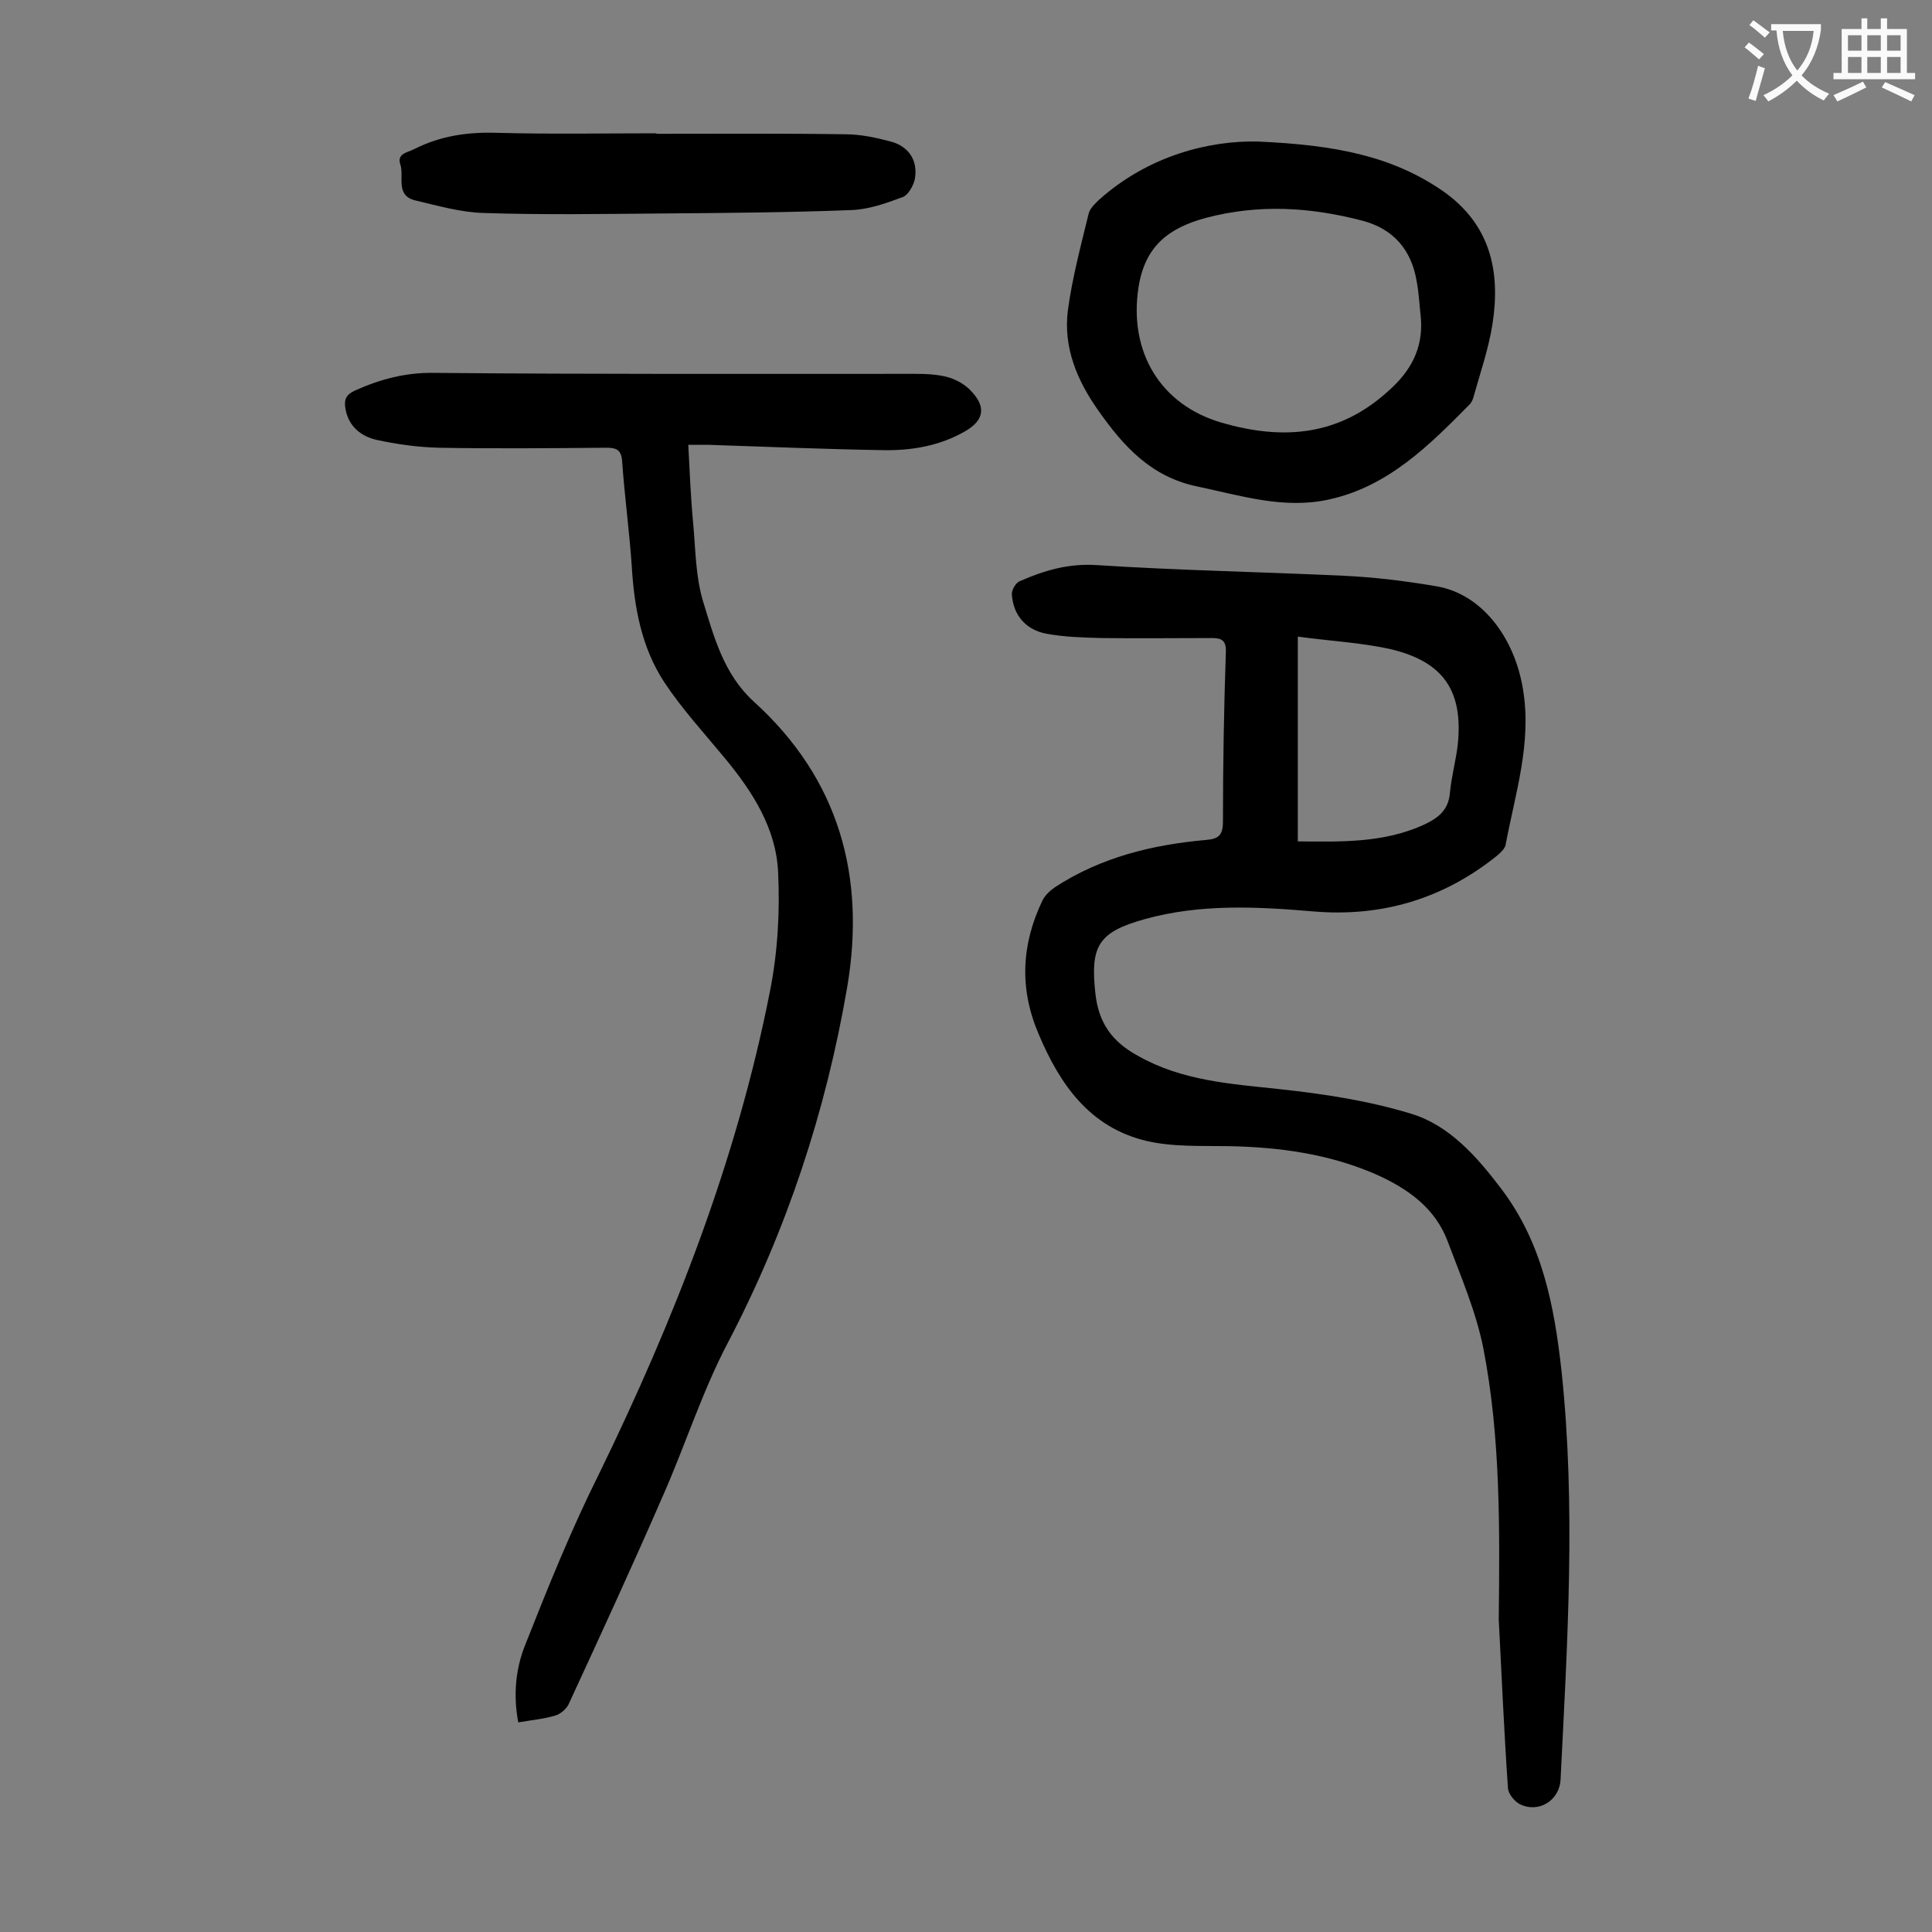
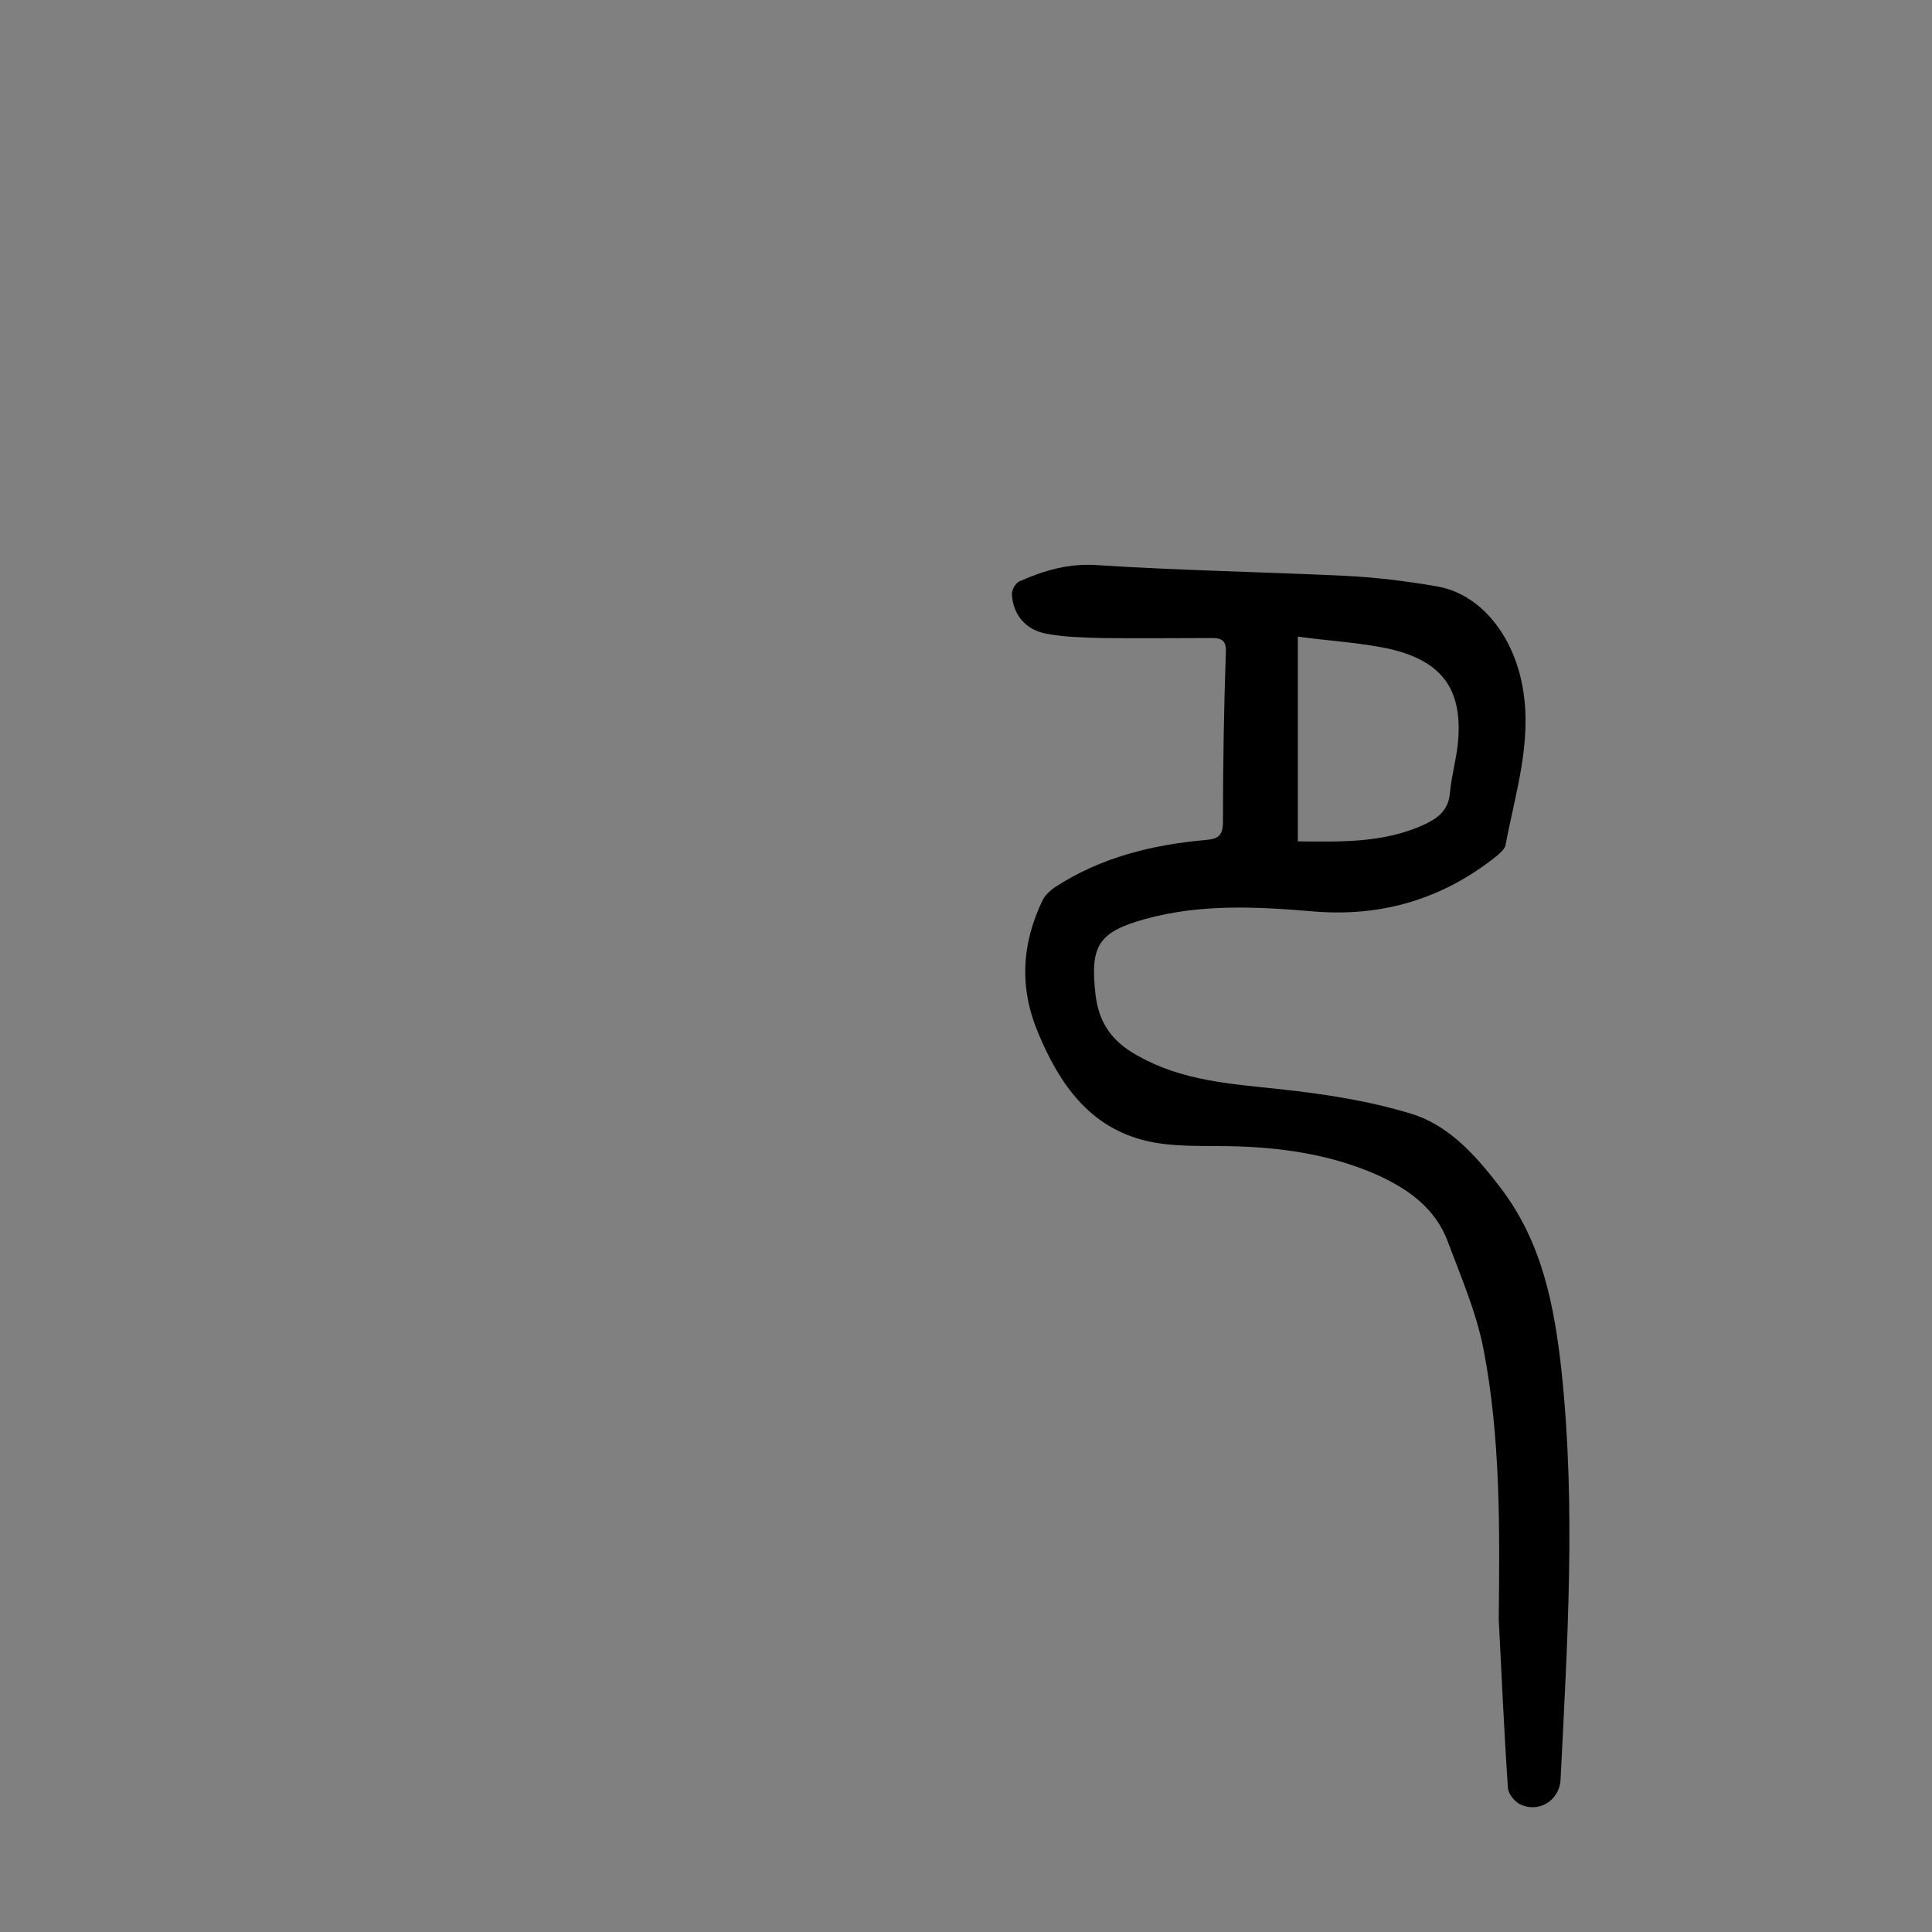
<svg xmlns="http://www.w3.org/2000/svg" enable-background="new 0 0 400 400" viewBox="0 0 400 400">
  <rect x="0" y="0" width="400" height="400" fill="#808080" stroke="none" />
  <g fill="#000001">
    <path d="m310.3 335.3c.2-18.8.4-37.7-3.2-56.2-1.5-7.5-4.6-14.7-7.3-21.9-2.6-7.1-8.3-11.1-15-14.1-9.7-4.2-19.9-5.6-30.4-5.8-5.7-.1-11.6.2-17.1-1.1-11.7-2.8-17.9-11.7-22.3-22.2-4-9.4-3.5-18.5.8-27.5.5-1.1 1.6-2.1 2.6-2.8 9.5-6.2 20.1-8.8 31.3-9.8 2.6-.2 3.5-1 3.5-3.8 0-11.7.2-23.4.6-35.1.1-2.3-.8-2.9-2.8-2.9-7.6 0-15.2.1-22.9 0-3.8-.1-7.7-.2-11.5-.9-4.1-.8-6.8-3.7-7.1-8.1-.1-.9.8-2.5 1.7-2.8 5-2.2 10.1-3.7 15.9-3.3 17 1.1 34 1.4 51 2.2 6.5.3 13 1.1 19.4 2.2 9.2 1.6 16 10.4 17.8 21.2 1.9 11.2-1.6 21.7-3.6 32.4-.2.8-1.1 1.6-1.8 2.2-11.1 8.9-23.8 12.7-38 11.5-11.7-1-23.4-1.6-34.9 1.6-9.7 2.7-11.3 5.6-10.2 15.5.7 6.1 3.5 9.9 8.8 12.8 9.2 5.2 19.2 5.8 29.4 6.9 9.2 1 18.4 2.4 27.2 5.1 7.9 2.4 13.6 8.9 18.6 15.5 8.5 11.2 11 24.2 12.5 37.8 3 28.2 1.2 56.3-.2 84.5-.2 4.4-4.6 7.1-8.5 5.1-1.1-.6-2.4-2.2-2.4-3.4-.8-11.6-1.3-23.2-1.9-34.8zm-41.6-203.5v42.4c9.2.1 17.8.3 26-3.4 3-1.4 5.2-3 5.5-6.7.3-3.3 1.2-6.5 1.6-9.8 1.2-11.2-2.9-17.3-13.9-19.9-6.3-1.4-12.8-1.7-19.2-2.6z" />
-     <path d="m107.3 356.6c-1.1-5.8-.5-11.3 1.5-16.2 4.7-11.9 9.5-23.8 15.2-35.2 15.6-32 28.5-64.9 35.4-99.9 1.6-8 2.1-16.5 1.7-24.7-.4-9.1-5.3-16.7-11-23.6-4.3-5.2-8.9-10.2-12.6-15.8-4.7-7.2-6.2-15.5-6.7-24-.5-7.3-1.5-14.5-2-21.8-.2-2.6-1.6-2.7-3.5-2.7-11.5.1-23 .2-34.4 0-4.3-.1-8.6-.7-12.8-1.6-3.3-.7-6-2.8-6.6-6.6-.3-1.8.2-2.8 1.9-3.6 5.3-2.4 10.6-3.8 16.5-3.7 33.2.3 66.3.2 99.5.2 2.3 0 4.7.1 6.9.7 1.7.5 3.5 1.5 4.7 2.8 3.2 3.3 2.8 6.1-1.2 8.4-5.2 3-11 4-16.9 3.9-12-.2-24.1-.7-36.1-1.1-1.2 0-2.4 0-4.3 0 .3 5.6.5 10.8 1 16.1.5 5.4.5 11 2 16.1 2.3 7.5 4.3 15.2 10.5 20.9 17.7 16 23.3 36.2 19.4 59.2-4.4 25.7-12.5 50.2-24.6 73.4-5.4 10.2-8.9 21.4-13.6 32-6.3 14.5-12.9 28.8-19.5 43.1-.5 1-1.7 2-2.8 2.3-2.3.7-4.7.9-7.6 1.4z" />
-     <path d="m260.3 29.3c16.4.7 28.1 3.1 38.5 10.3 9.8 6.9 11.9 16.6 10.2 27.5-.8 5.1-2.5 10-3.9 15-.1.5-.4 1.1-.7 1.5-8.4 8.5-16.9 17.1-29.2 19.8-9.4 2.1-18.3-.8-27.4-2.7-9.5-2-15.2-8.3-20.4-15.7-4.4-6.2-7.3-13.1-6.3-20.8.9-6.7 2.7-13.4 4.3-20 .3-1.1 1.3-2 2.1-2.8 10.5-9.4 23.2-12.3 32.8-12.1zm33.9 36.8c-.3-2.6-.4-5.3-.9-7.9-1.1-6.5-4.8-10.8-11.2-12.5-10.7-2.8-21.4-3.5-32.4-.6-7.8 2.1-12.7 5.9-14 14.5-2 13.2 4.5 24.2 17.2 27.9s24.3 2.8 34.6-6.6c4.5-4 7.1-8.6 6.7-14.8z" />
-     <path d="m135.9 27.7c13 0 26.1-.1 39.1.1 3.2 0 6.4.7 9.4 1.5 3.8 1 5.7 4 5 7.8-.3 1.4-1.4 3.3-2.5 3.7-3.5 1.3-7.1 2.6-10.8 2.7-13.1.5-26.3.6-39.4.7-12.1.1-24.3.3-36.4-.1-4.8-.1-9.6-1.5-14.3-2.6-4.2-1-2.3-4.9-3.1-7.4-.8-2.3 1.4-2.5 2.8-3.2 5.5-2.8 11.2-3.6 17.3-3.4 10.9.3 21.9.1 32.8.1.1 0 .1.1.1.1z" />
  </g>
-   <path d="m362.1 8.8c1.1.8 2.1 1.6 3.1 2.4l-1 1.1c-1.3-1.1-2.3-2-3-2.5zm1.9 4.8c.5.2.9.4 1.4.5-.6 2.3-1.3 4.5-1.9 6.8l-1.5-.5c.8-2.1 1.4-4.3 2-6.8zm-1-9.4c1.3.9 2.4 1.8 3.4 2.5l-1 1.1c-1.4-1.2-2.4-2.1-3.2-2.6zm3.7 2.2v-1.4h10.3v1.2c-.5 3.6-1.8 6.8-4 9.4 1.5 1.6 3.4 2.8 5.7 3.8-.3.4-.7.8-1.1 1.4-2.3-1.1-4.1-2.5-5.6-4.1-1.6 1.6-3.6 3.1-5.9 4.3-.3-.5-.7-.9-1-1.3 2.4-1.1 4.4-2.5 6-4.1-1.9-2.5-3-5.6-3.3-9.3h-1.1zm8.8 0h-6.4c.3 3.3 1.3 6 3 8.2 2-2.3 3.1-5.1 3.4-8.2z" fill="#fafafb" />
-   <path d="m385.3 3.8h1.3v2.2h2.8v-2.2h1.3v2.2h4.1v9.1h1.7v1.3h-16.9v-1.3h1.7v-9.1h4.1v-2.2zm.4 13.1.7 1.2c-1.8.9-3.8 1.9-6 2.9-.2-.4-.5-.8-.8-1.3 2.3-1 4.3-1.9 6.1-2.8zm-3.1-6.4h2.8v-3.2h-2.8zm0 4.6h2.8v-3.3h-2.8zm4-4.6h2.8v-3.2h-2.8zm0 4.6h2.8v-3.3h-2.8zm3.7 1.9c2.1.9 4.1 1.8 6.1 2.7l-.7 1.3c-2.2-1.1-4.2-2-6.1-2.9zm3.2-9.7h-2.8v3.2h2.8zm-2.8 7.8h2.8v-3.3h-2.8z" fill="#fafafb" />
</svg>